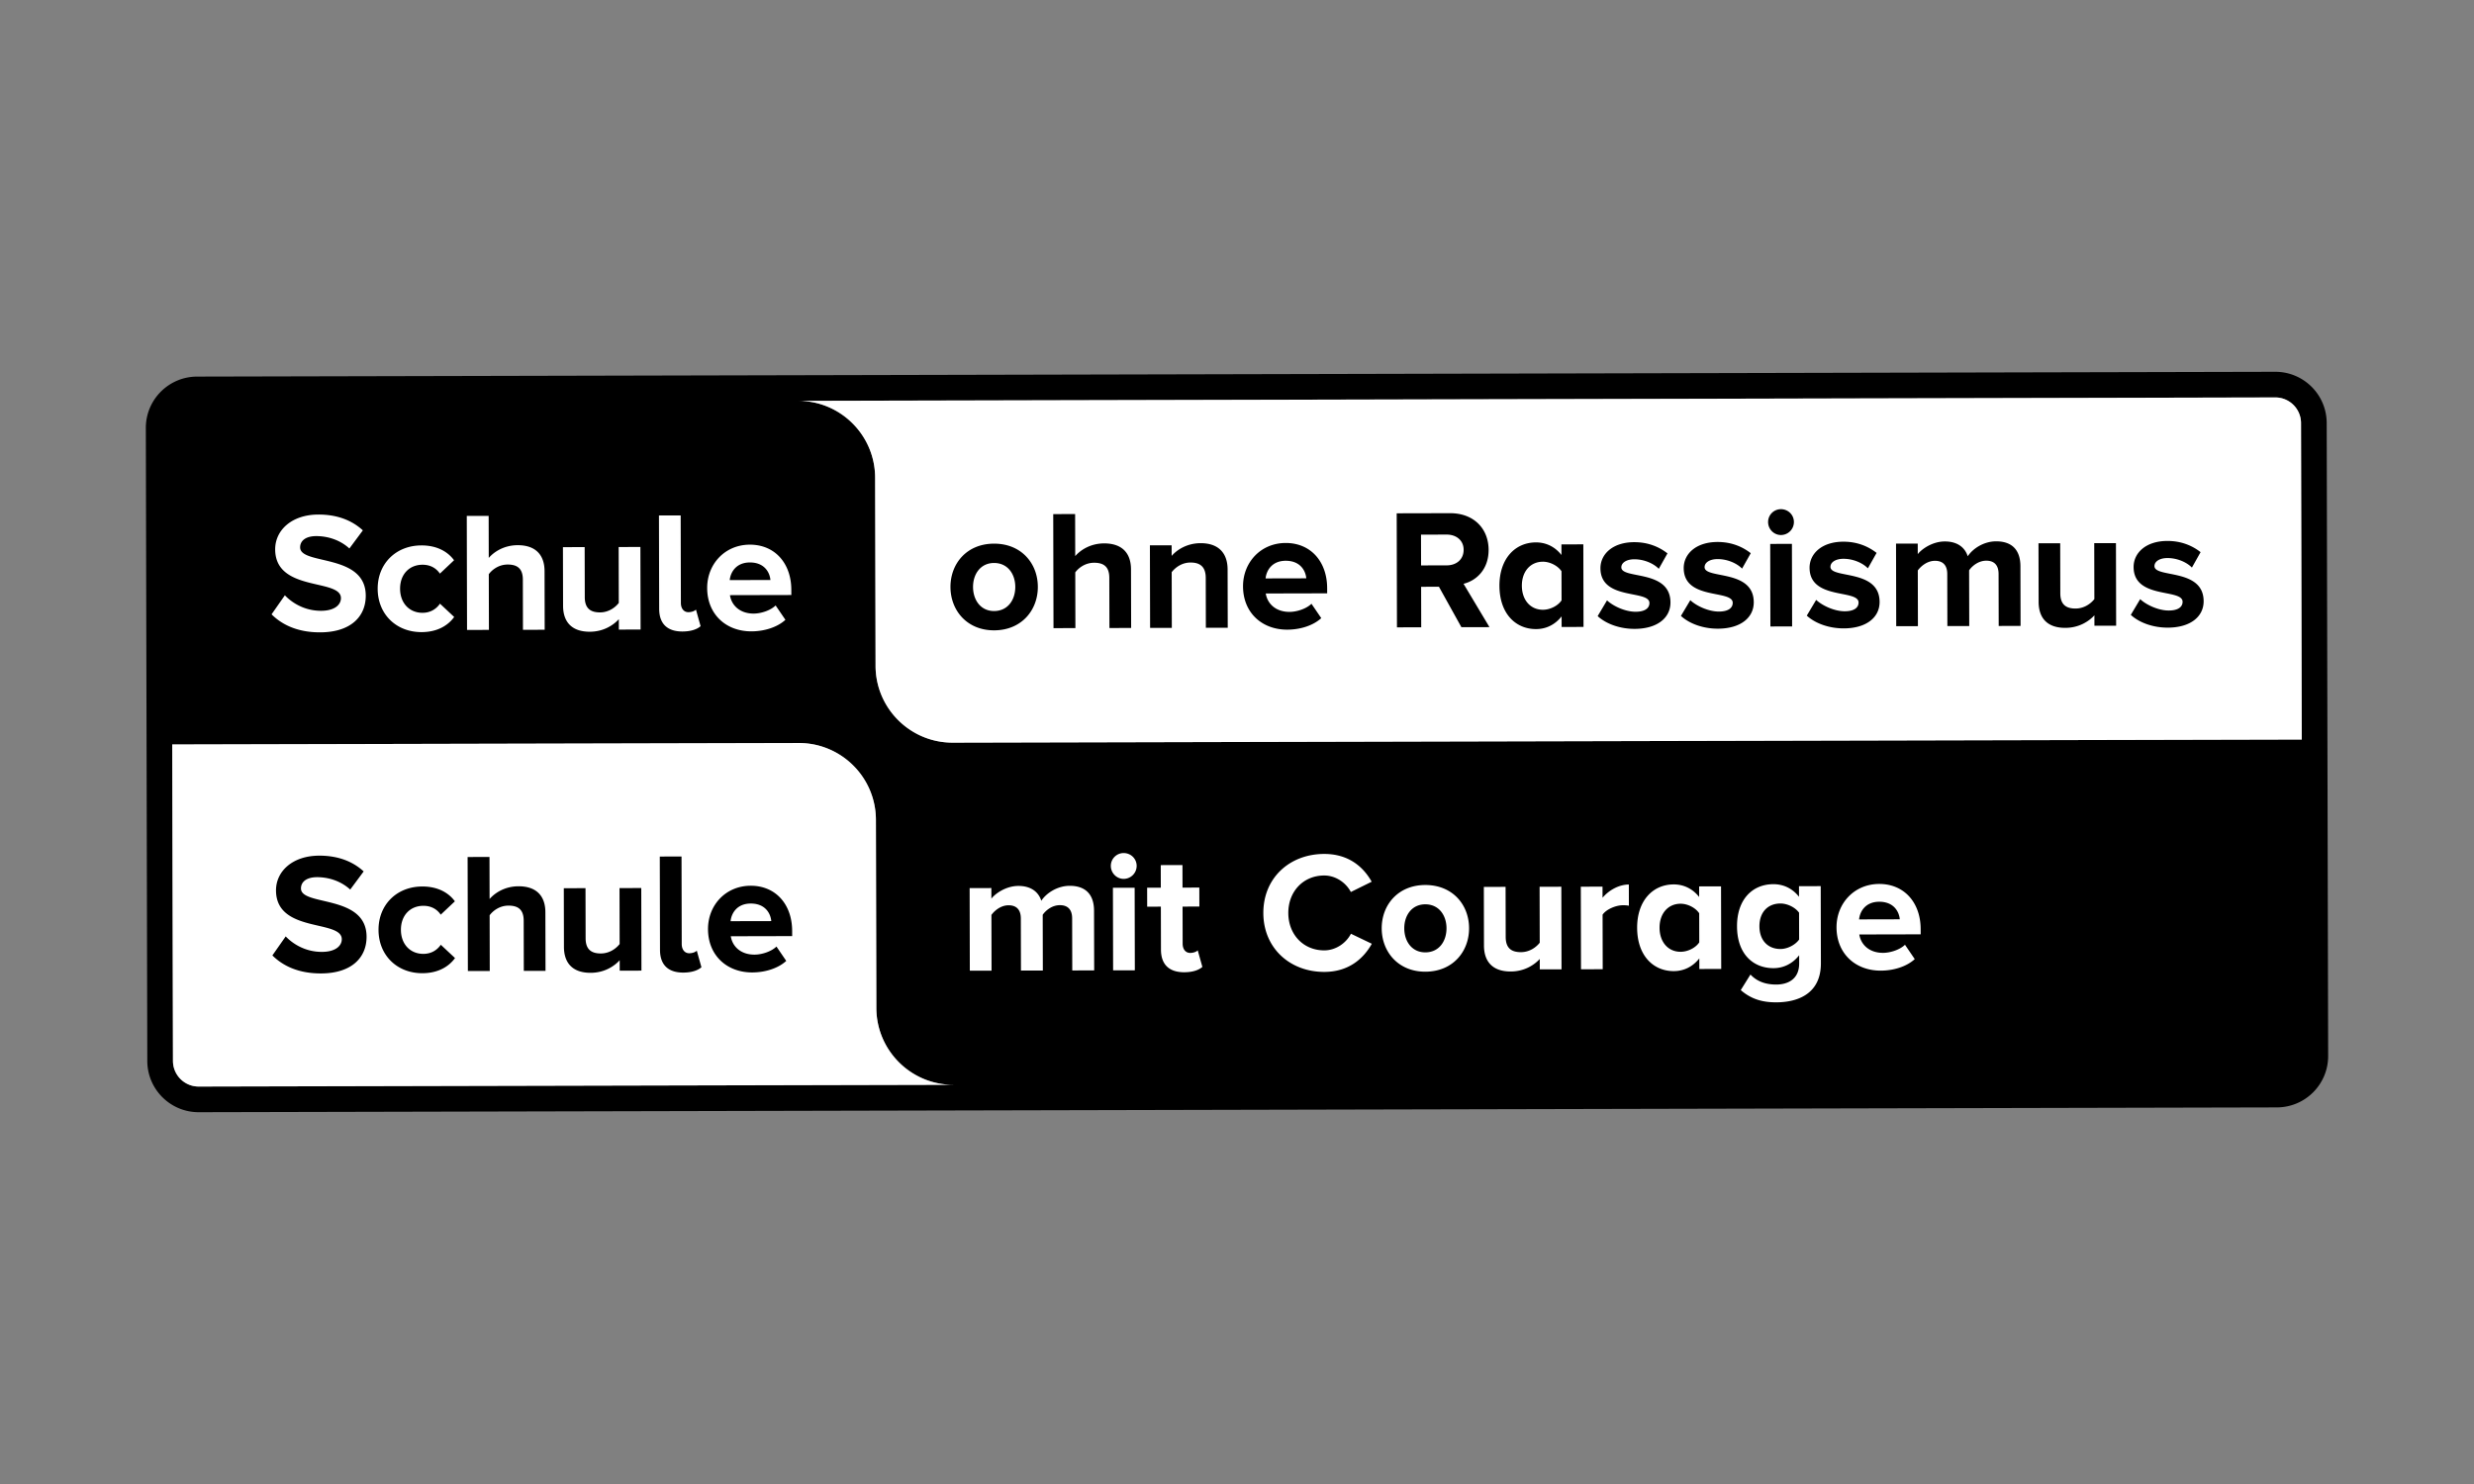
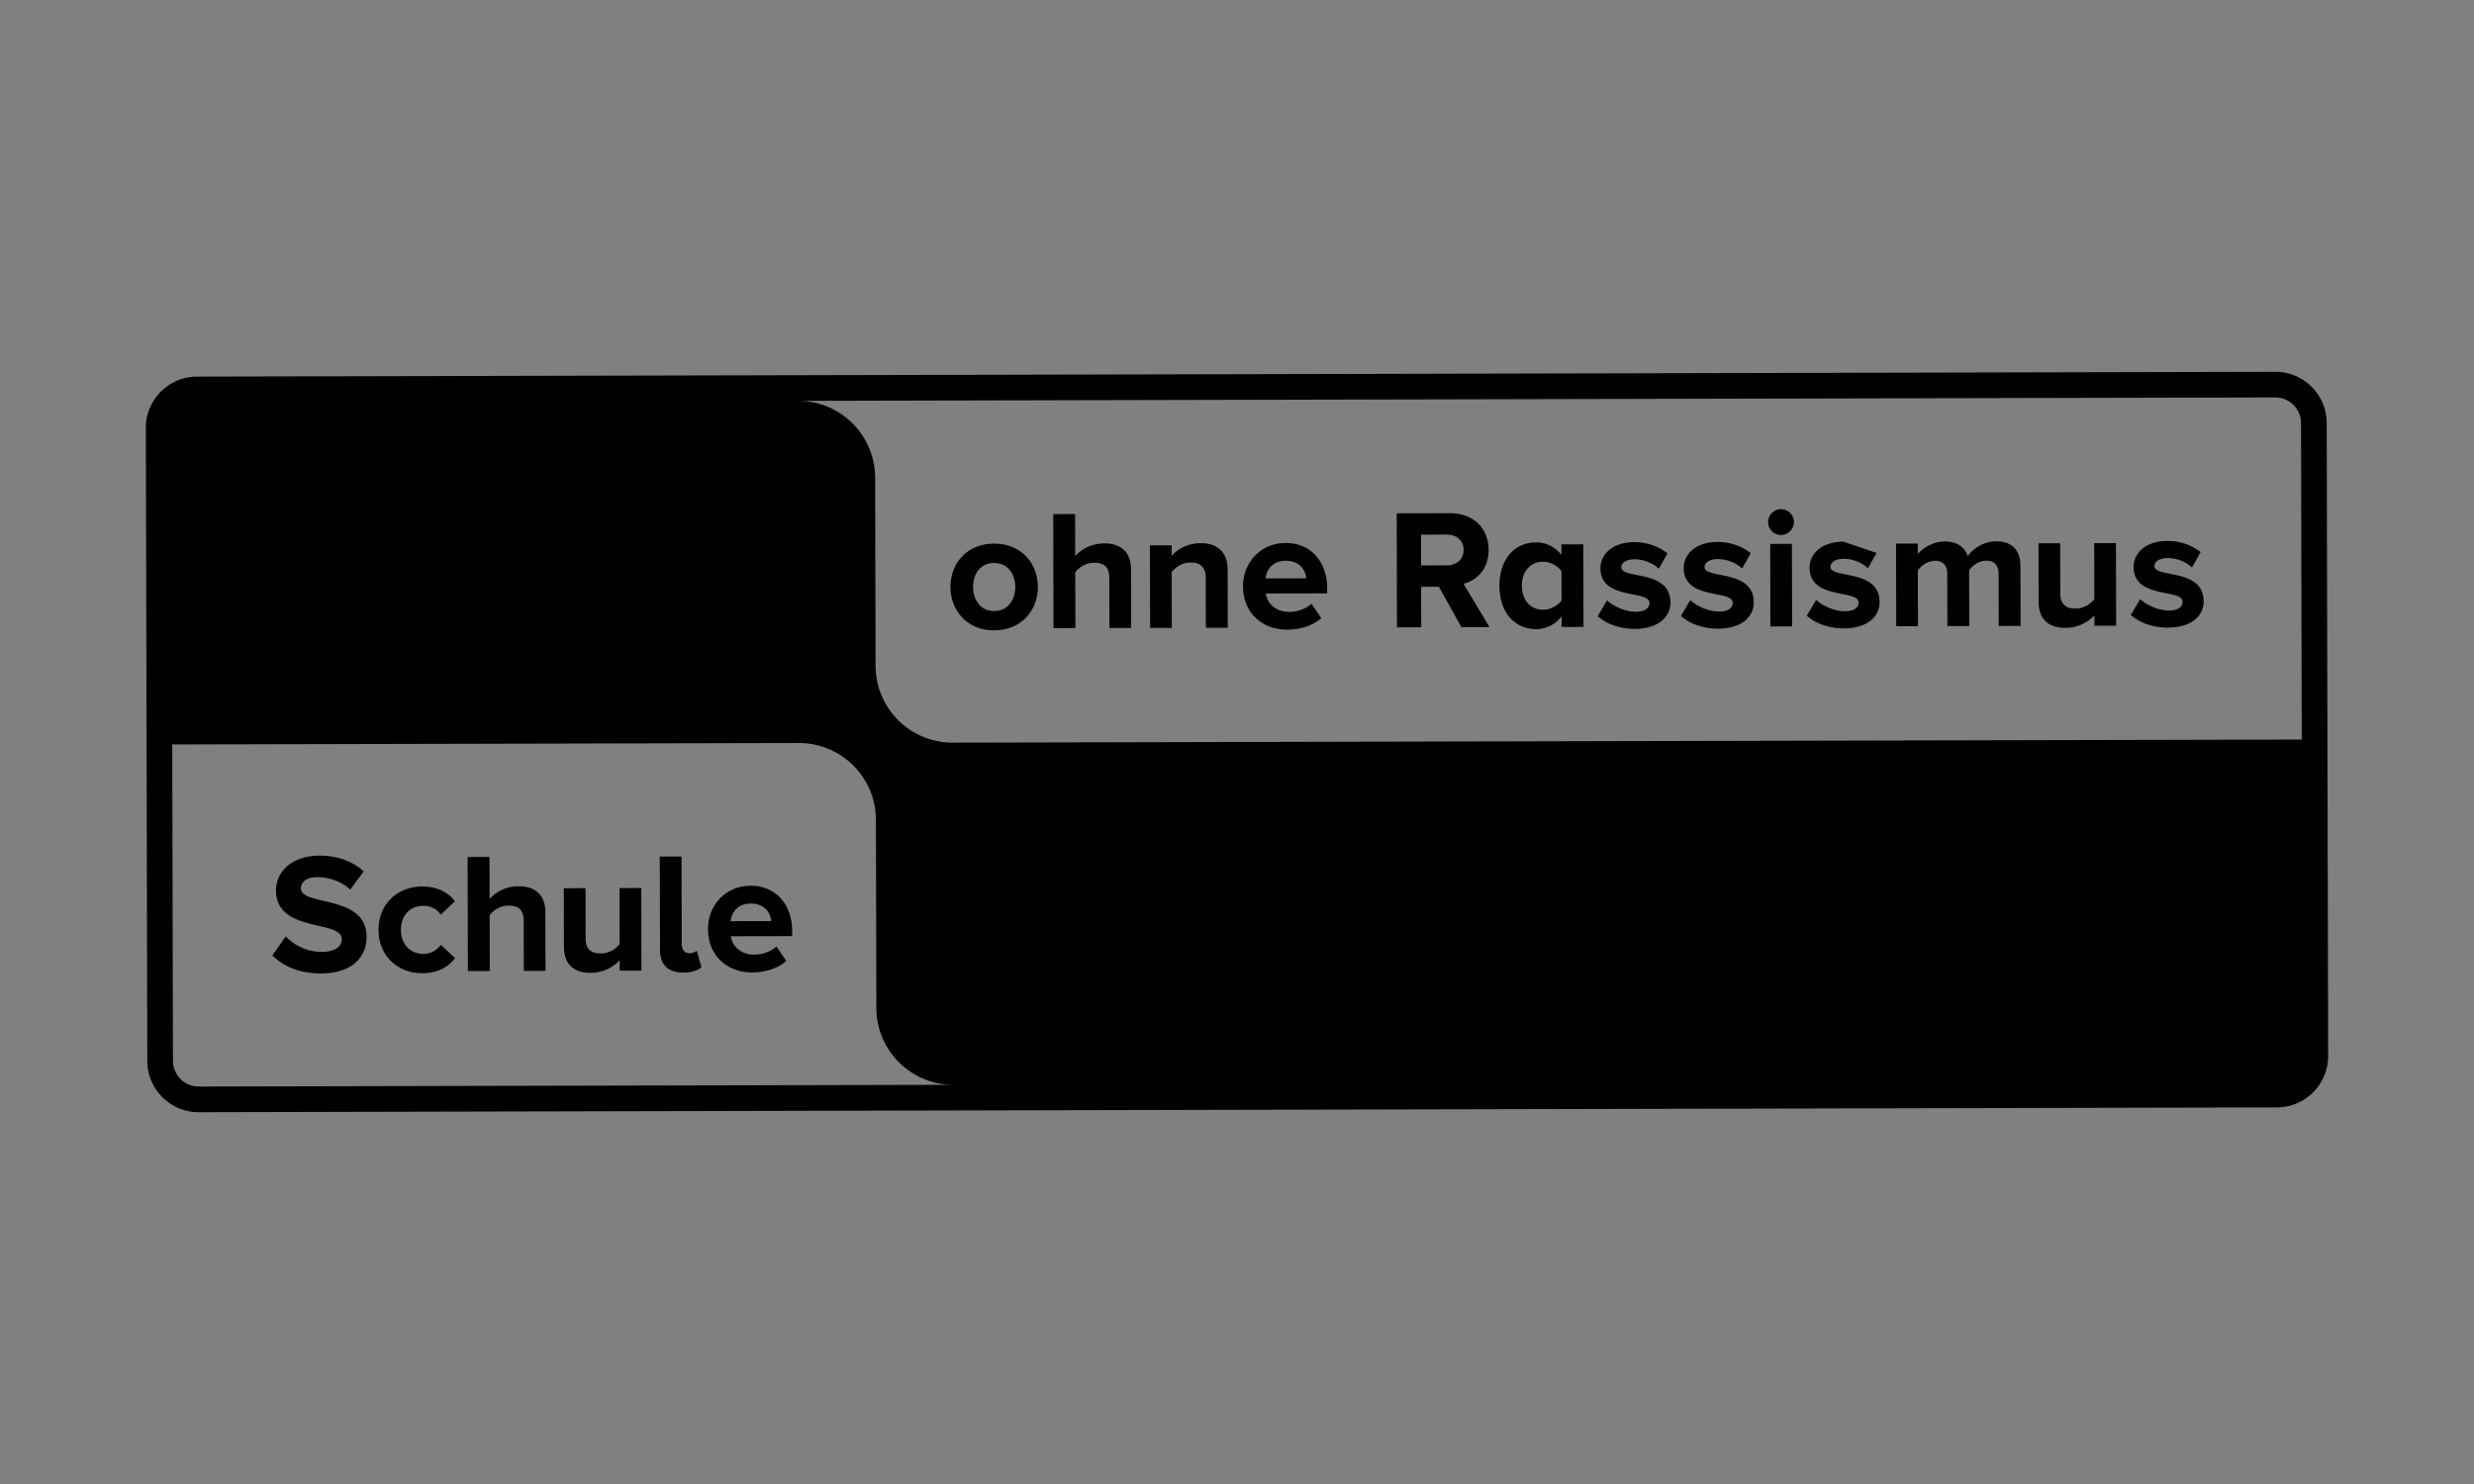
<svg xmlns="http://www.w3.org/2000/svg" viewBox="0 0 500 300" fill-rule="evenodd" clip-rule="evenodd" stroke-linejoin="round" stroke-miterlimit="2">
  <rect x="0" y="0" width="500" height="300" fill="#808080" stroke="none" />
  <g fill-rule="nonzero">
    <path d="M459.826 75.16l-420 .97c-5.726.013-10.366 4.67-10.352 10.398l.295 127.962c.014 5.722 4.674 10.364 10.399 10.35l420-.97c5.728-.014 10.37-4.677 10.356-10.399L470.23 85.51c-.014-5.728-4.677-10.364-10.404-10.35M40.157 219.652a5.19 5.19 0 01-5.2-5.175l-.147-63.981 126.617-.293c8.587-.02 15.578 6.94 15.598 15.53l.088 38.038c.02 8.59 7.01 15.548 15.6 15.529l-152.556.352zm425.03-70.15l-272.633.63c-8.59.02-15.581-6.939-15.601-15.526l-.088-38.047c-.02-8.587-7.01-15.546-15.598-15.526l298.57-.69a5.193 5.193 0 015.203 5.178" />
-     <path d="M161.267 81.036c8.588-.02 15.578 6.937 15.598 15.524l.088 38.047c.02 8.587 7.008 15.545 15.598 15.525l272.636-.63-.147-63.98a5.19 5.19 0 00-5.2-5.176l-298.573.69zM64.344 104.02c-5.43.012-8.738 3.199-8.73 7.037.02 8.672 13.281 5.841 13.29 9.851.004 1.352-1.27 2.561-4 2.568-3.177.007-5.707-1.438-7.333-3.13l-2.687 3.845c2.18 2.173 5.362 3.652 9.82 3.642 6.191-.015 9.225-3.203 9.216-7.42-.02-8.602-13.254-6.12-13.263-9.749-.003-1.381 1.17-2.282 3.246-2.287 2.35-.005 4.838.782 6.709 2.503l2.72-3.665c-2.285-2.106-5.327-3.204-8.988-3.195zm29.994.277l.053 23.05 4.421-.011-.026-11.263c.727-.973 2.071-1.945 3.801-1.949 1.864-.004 3.076.722 3.082 3.04l.023 10.156 4.39-.01-.026-11.854c-.008-3.245-1.78-5.25-5.441-5.242-2.73.006-4.766 1.325-5.837 2.575l-.02-8.502-4.42.01zm38.84-.09l.044 18.872c.007 3.002 1.633 4.59 4.707 4.582 1.8-.004 3.009-.49 3.664-1.077l-.94-3.353c-.242.28-.863.522-1.52.524-.966.002-1.523-.793-1.525-1.863l-.041-17.695-4.389.01zm-48.021 6.052c-5.113.012-8.838 3.65-8.826 8.765.012 5.15 3.754 8.773 8.866 8.761 3.425-.008 5.496-1.53 6.595-3.059l-2.872-2.69c-.793 1.147-2.002 1.842-3.52 1.846-2.663.006-4.535-1.963-4.542-4.868-.006-2.9 1.856-4.844 4.52-4.85 1.518-.004 2.73.62 3.528 1.794l2.86-2.704c-1.107-1.519-3.184-3.003-6.61-2.995zm66.385-.153c-5.045.011-8.63 3.925-8.62 8.764.013 5.36 3.856 8.773 8.932 8.761 2.598-.006 5.222-.806 6.88-2.333l-1.979-2.9c-1.07 1.043-3 1.637-4.422 1.64-2.833.006-4.497-1.685-4.81-3.725l12.409-.029-.003-1.035c-.012-5.429-3.376-9.155-8.387-9.143zm-37.77.503l.028 11.856c.008 3.246 1.74 5.25 5.406 5.242 2.728-.007 4.731-1.293 5.861-2.538l.005 2.106 4.394-.01-.039-16.692-4.394.01.026 11.302c-.754.97-2.098 1.91-3.791 1.914-1.867.004-3.078-.757-3.083-3.075l-.024-10.125-4.388.01zm37.779 3.094c2.902-.007 4.014 1.96 4.154 3.547l-8.226.019c.17-1.656 1.346-3.56 4.072-3.566zM34.81 150.497l.147 63.98a5.192 5.192 0 005.201 5.176l152.554-.352c-8.59.02-15.58-6.94-15.6-15.53l-.088-38.038c-.02-8.59-7.01-15.548-15.598-15.529l-126.617.293zm192.274 21.953a2.589 2.589 0 00-2.583 2.597c.003 1.451 1.183 2.626 2.595 2.623a2.63 2.63 0 002.625-2.635c-.004-1.45-1.184-2.588-2.637-2.585zm40.519.18c-6.953.016-12.296 4.832-12.28 11.954.017 7.086 5.382 11.91 12.335 11.894 5.042-.011 7.976-2.816 9.59-5.69l-4.22-2.025c-.963 1.869-3.036 3.354-5.38 3.36-4.22.01-7.269-3.195-7.279-7.55-.01-4.357 3.024-7.574 7.244-7.584 2.344-.006 4.424 1.473 5.396 3.335l4.21-2.078c-1.628-2.901-4.574-5.627-9.616-5.616zm-33.012 2.257l.01 4.56-2.764.006.009 3.838 2.765-.006.02 8.677c.007 3.007 1.631 4.589 4.71 4.582 1.832-.005 3.006-.492 3.66-1.079l-.94-3.35c-.243.279-.858.52-1.517.52-.971.003-1.527-.79-1.53-1.86l-.017-7.5 3.395-.008-.009-3.838-3.395.008-.01-4.56-4.387.01zm-28.78 4.211c-2.555.006-4.725 1.601-5.452 2.571l-.005-2.143-4.39.01.038 16.695 4.391-.01-.026-11.266c.658-.903 1.927-1.941 3.455-1.945 1.792-.004 2.487 1.1 2.49 2.656l.025 10.541 4.423-.01-.026-11.266c.623-.903 1.897-1.941 3.458-1.945 1.792-.004 2.486 1.1 2.49 2.656l.024 10.541 4.429-.01-.028-12.062c-.008-3.42-1.85-5.044-4.923-5.037-2.561.006-4.768 1.537-5.733 3.023-.592-1.866-2.183-3.005-4.64-2.999zm123.38-.285c-2.069.005-4.11 1.224-5.314 2.678l-.005-2.25-4.388.01.039 16.695 4.388-.01-.026-11.025c.72-1.075 2.66-1.908 4.105-1.911.523-.002.902.033 1.21.1l-.01-4.287zm9.057-.021c-4.254.01-7.392 3.338-7.38 8.764.013 5.598 3.236 8.772 7.42 8.762 2.04-.005 3.832-.907 5.145-2.57l.005 2.142 4.423-.01-.038-16.695-4.424.01.005 2.144c-1.35-1.725-3.185-2.552-5.156-2.547zm20.148-.047c-4.217.01-7.354 3.06-7.341 8.523.013 5.563 3.23 8.46 7.38 8.451 2.07-.005 3.868-.94 5.179-2.604l.003 1.62c.008 3.389-2.511 4.293-4.62 4.298-2.073.005-3.874-.578-5.227-2.024l-1.961 3.149c2.112 1.824 4.364 2.478 7.197 2.472 4.112-.01 9.014-1.58 9-7.904l-.036-15.587-4.389.01.005 2.143c-1.356-1.724-3.184-2.551-5.19-2.547zm-70.358.165c-5.494.013-8.802 4.03-8.791 8.765.01 4.737 3.338 8.772 8.831 8.759 5.529-.013 8.834-4.063 8.823-8.8-.01-4.734-3.335-8.737-8.863-8.724zm91.747-.212c-5.043.012-8.631 3.926-8.62 8.765.012 5.356 3.859 8.77 8.939 8.758 2.593-.006 5.215-.809 6.87-2.33l-1.973-2.9c-1.071 1.037-3.004 1.63-4.423 1.633-2.832.006-4.494-1.685-4.812-3.716l12.406-.028-.003-1.043c-.012-5.424-3.371-9.15-8.384-9.139zm-79.898.598l.027 11.854c.008 3.248 1.747 5.253 5.407 5.244 2.73-.006 4.733-1.29 5.868-2.538l.005 2.109 4.393-.01-.039-16.695-4.392.01.026 11.306c-.76.967-2.102 1.904-3.795 1.908-1.87.004-3.078-.755-3.083-3.07l-.024-10.128-4.393.01zm-74.963.176l.039 16.692 4.39-.01-.038-16.692-4.39.01zm154.869 2.823c2.905-.006 4.014 1.958 4.16 3.55l-8.229.02c.168-1.661 1.34-3.563 4.069-3.57zm-91.746.52c2.765-.006 4.288 2.239 4.294 4.83.007 2.629-1.506 4.875-4.272 4.881-2.733.006-4.256-2.233-4.262-4.861-.006-2.592 1.507-4.843 4.24-4.85zm51.592-.119c1.454-.003 3.04.823 3.773 1.928l.013 5.877c-.726 1.107-2.31 1.905-3.764 1.908-2.523.006-4.255-1.961-4.262-4.864-.007-2.867 1.716-4.843 4.24-4.849zm20.184-.046c1.419-.004 3.01.788 3.77 1.858l.013 5.426c-.756 1.07-2.343 1.908-3.762 1.911-2.524.006-4.255-1.72-4.262-4.587-.006-2.868 1.717-4.603 4.24-4.608z" fill="#fff" />
-     <path d="M359.924 102.935a2.59 2.59 0 00-2.588 2.6c.004 1.45 1.181 2.626 2.6 2.622a2.625 2.625 0 002.617-2.634c-.003-1.452-1.178-2.591-2.63-2.588zm-147.064.997l.054 23.052 4.425-.01-.026-11.266c.72-.97 2.07-1.941 3.794-1.945 1.87-.005 3.08.722 3.086 3.037l.024 10.158 4.388-.01-.028-11.856c-.007-3.246-1.774-5.248-5.438-5.24-2.728.007-4.764 1.326-5.834 2.572l-.02-8.503-4.425.01zm69.415-.16l.053 23.051 4.903-.01-.019-8.19 3.598-.009 4.543 8.18 5.673-.014-5.242-8.765c2.487-.593 5.076-2.811 5.067-6.856-.01-4.284-2.99-7.424-7.794-7.413l-10.782.025zm4.913 4.31l5.185-.013c1.94-.004 3.425 1.167 3.43 3.066.004 1.972-1.476 3.152-3.416 3.157l-5.185.012-.014-6.223zm-86.304 1.822c-5.499.013-8.803 4.03-8.792 8.762.011 4.737 3.334 8.774 8.832 8.761 5.526-.013 8.837-4.065 8.826-8.802-.01-4.731-3.34-8.734-8.866-8.721zm41.748-.096c-2.704.006-4.767 1.324-5.84 2.571l-.004-2.143-4.39.01.038 16.693 4.39-.01-.026-11.266c.762-.97 2.072-1.941 3.8-1.945 1.866-.005 3.077.789 3.083 3.101l.023 10.094 4.423-.01-.027-11.79c-.007-3.243-1.777-5.314-5.47-5.305zm17.204-.04c-5.043.011-8.628 3.925-8.617 8.762.012 5.359 3.853 8.772 8.939 8.76 2.59-.006 5.216-.806 6.872-2.33l-1.978-2.903c-1.073 1.043-3.008 1.637-4.42 1.64-2.835.007-4.496-1.682-4.82-3.722l12.414-.029-.003-1.038c-.012-5.426-3.371-9.152-8.387-9.14zm50.582-.117c-4.254.01-7.39 3.337-7.378 8.76.013 5.6 3.237 8.773 7.418 8.763 2.039-.005 3.834-.907 5.145-2.57l.005 2.143 4.425-.01-.039-16.693-4.425.01.005 2.143c-1.35-1.724-3.19-2.55-5.156-2.546zm19.868-.046c-4.423.01-6.84 2.47-6.833 5.27.015 6.566 9.895 4.301 9.901 7.024.002 1.04-.892 1.767-2.794 1.771-2.071.005-4.527-1.127-5.777-2.3l-1.893 3.181c1.767 1.624 4.57 2.586 7.474 2.58 4.627-.011 7.248-2.267 7.241-5.342-.016-6.735-9.925-4.643-9.93-7.095-.003-.934 1.029-1.629 2.62-1.632 2.04-.005 3.941.887 4.95 1.925l1.752-3.116c-1.66-1.307-3.91-2.272-6.71-2.266zm16.832-.039c-4.423.01-6.842 2.47-6.836 5.27.015 6.566 9.897 4.301 9.903 7.024.002 1.04-.892 1.767-2.796 1.772-2.076.004-4.53-1.128-5.775-2.3l-1.895 3.18c1.769 1.624 4.567 2.586 7.472 2.58 4.63-.011 7.255-2.267 7.248-5.341-.016-6.736-9.932-4.644-9.938-7.096-.002-.933 1.032-1.629 2.625-1.632 2.036-.005 3.94.887 4.95 1.925l1.753-3.115c-1.661-1.308-3.913-2.273-6.711-2.267zm25.434-.059c-4.428.01-6.842 2.47-6.836 5.27.015 6.566 9.897 4.301 9.903 7.024.002 1.04-.894 1.767-2.791 1.772-2.076.005-4.528-1.128-5.78-2.3l-1.895 3.18c1.769 1.625 4.571 2.586 7.474 2.58 4.63-.011 7.25-2.267 7.243-5.341-.015-6.736-9.93-4.644-9.935-7.096-.003-.933 1.032-1.628 2.625-1.632 2.038-.005 3.944.888 4.943 1.925l1.757-3.115c-1.664-1.308-3.91-2.273-6.708-2.267zm20.493-.047c-2.562.006-4.734 1.599-5.463 2.571l-.005-2.143-4.386.01.038 16.692 4.386-.01-.026-11.266c.663-.9 1.937-1.94 3.456-1.944 1.797-.004 2.494 1.102 2.498 2.655l.024 10.541 4.42-.01-.026-11.266c.626-.9 1.903-1.94 3.456-1.944 1.792-.004 2.492 1.102 2.496 2.655l.024 10.541 4.42-.01-.027-12.06c-.008-3.422-1.839-5.043-4.918-5.036-2.559.006-4.768 1.534-5.728 3.022-.594-1.865-2.188-3.004-4.64-2.998zm44.99-.104c-4.42.01-6.837 2.47-6.83 5.27.015 6.566 9.895 4.301 9.9 7.024.003 1.04-.894 1.767-2.796 1.771-2.076.005-4.53-1.127-5.775-2.3l-1.896 3.181c1.768 1.624 4.568 2.586 7.475 2.58 4.632-.011 7.253-2.267 7.246-5.342-.016-6.735-9.932-4.643-9.938-7.095-.002-.934 1.032-1.629 2.622-1.632 2.041-.005 3.943.887 4.946 1.925l1.752-3.116c-1.658-1.307-3.903-2.272-6.706-2.266zm-80.273.6l.038 16.693 4.39-.01-.04-16.692-4.388.01zm54.22-.125l.028 11.856c.008 3.246 1.735 5.248 5.4 5.24 2.732-.007 4.73-1.29 5.872-2.536l.005 2.107 4.388-.01-.038-16.693-4.388.01.026 11.304c-.762.97-2.11 1.907-3.8 1.91-1.866.005-3.078-.755-3.083-3.074l-.023-10.124-4.386.01zm-152.138 3.533c2.908-.006 4.015 1.958 4.158 3.548l-8.224.019c.168-1.658 1.333-3.56 4.066-3.567zm-58.951.445c2.765-.006 4.291 2.238 4.297 4.827.006 2.63-1.51 4.882-4.275 4.889-2.73.006-4.256-2.238-4.262-4.87-.006-2.588 1.51-4.84 4.24-4.846zm110.918-.256c1.45-.003 3.039.824 3.77 1.927l.014 5.878c-.727 1.106-2.31 1.907-3.762 1.91-2.524.006-4.256-1.962-4.263-4.867-.006-2.867 1.717-4.842 4.24-4.848zM64.51 172.975c-5.43.013-8.737 3.194-8.728 7.03.02 8.677 13.283 5.844 13.293 9.856.003 1.35-1.274 2.562-4.004 2.568-3.174.007-5.704-1.438-7.331-3.127l-2.69 3.842c2.183 2.173 5.363 3.652 9.824 3.641 6.188-.014 9.222-3.205 9.212-7.419-.02-8.605-13.25-6.122-13.26-9.751-.002-1.382 1.172-2.283 3.243-2.288 2.352-.005 4.841.783 6.71 2.506l2.721-3.67c-2.285-2.1-5.326-3.196-8.99-3.188zm68.835.182l.044 18.873c.007 3.007 1.636 4.59 4.71 4.583 1.8-.004 3.006-.492 3.661-1.078l-.94-3.353c-.239.279-.861.522-1.518.523-.966.002-1.523-.793-1.525-1.863l-.041-17.695-4.39.01zm-38.84.092l.053 23.05 4.423-.01-.026-11.266c.727-.965 2.07-1.942 3.799-1.946 1.867-.004 3.078.72 3.084 3.035l.023 10.16 4.389-.01-.028-11.853c-.007-3.249-1.776-5.25-5.44-5.242-2.731.007-4.762 1.325-5.835 2.572l-.02-8.5-4.422.01zm-9.18 5.963c-5.112.012-8.837 3.65-8.825 8.768.012 5.147 3.754 8.77 8.866 8.758 3.423-.008 5.496-1.536 6.595-3.06l-2.874-2.688c-.794 1.144-2 1.836-3.515 1.84-2.666.006-4.54-1.959-4.547-4.86-.006-2.906 1.859-4.847 4.525-4.853 1.515-.004 2.724.619 3.523 1.79l2.861-2.7c-1.106-1.52-3.186-3.002-6.608-2.995zm66.386-.153c-5.045.012-8.633 3.925-8.622 8.767.013 5.356 3.859 8.77 8.936 8.758 2.594-.006 5.218-.809 6.875-2.331l-1.978-2.903c-1.068 1.04-2.998 1.63-4.42 1.633-2.832.007-4.494-1.682-4.808-3.715l12.404-.029-.002-1.04c-.013-5.426-3.374-9.152-8.385-9.14zm-37.766.5l.027 11.856c.008 3.248 1.735 5.253 5.401 5.244 2.73-.006 4.731-1.292 5.866-2.54l.005 2.109 4.393-.01-.038-16.696-4.394.01.026 11.307c-.757.967-2.103 1.904-3.793 1.908-1.867.004-3.079-.752-3.084-3.067l-.023-10.131-4.386.01zm37.774 3.097c2.903-.007 4.015 1.959 4.155 3.55l-8.224.018c.171-1.66 1.341-3.562 4.07-3.568z" />
+     <path d="M359.924 102.935a2.59 2.59 0 00-2.588 2.6c.004 1.45 1.181 2.626 2.6 2.622a2.625 2.625 0 002.617-2.634c-.003-1.452-1.178-2.591-2.63-2.588zm-147.064.997l.054 23.052 4.425-.01-.026-11.266c.72-.97 2.07-1.941 3.794-1.945 1.87-.005 3.08.722 3.086 3.037l.024 10.158 4.388-.01-.028-11.856c-.007-3.246-1.774-5.248-5.438-5.24-2.728.007-4.764 1.326-5.834 2.572l-.02-8.503-4.425.01zm69.415-.16l.053 23.051 4.903-.01-.019-8.19 3.598-.009 4.543 8.18 5.673-.014-5.242-8.765c2.487-.593 5.076-2.811 5.067-6.856-.01-4.284-2.99-7.424-7.794-7.413l-10.782.025zm4.913 4.31l5.185-.013c1.94-.004 3.425 1.167 3.43 3.066.004 1.972-1.476 3.152-3.416 3.157l-5.185.012-.014-6.223zm-86.304 1.822c-5.499.013-8.803 4.03-8.792 8.762.011 4.737 3.334 8.774 8.832 8.761 5.526-.013 8.837-4.065 8.826-8.802-.01-4.731-3.34-8.734-8.866-8.721zm41.748-.096c-2.704.006-4.767 1.324-5.84 2.571l-.004-2.143-4.39.01.038 16.693 4.39-.01-.026-11.266c.762-.97 2.072-1.941 3.8-1.945 1.866-.005 3.077.789 3.083 3.101l.023 10.094 4.423-.01-.027-11.79c-.007-3.243-1.777-5.314-5.47-5.305zm17.204-.04c-5.043.011-8.628 3.925-8.617 8.762.012 5.359 3.853 8.772 8.939 8.76 2.59-.006 5.216-.806 6.872-2.33l-1.978-2.903c-1.073 1.043-3.008 1.637-4.42 1.64-2.835.007-4.496-1.682-4.82-3.722l12.414-.029-.003-1.038c-.012-5.426-3.371-9.152-8.387-9.14zm50.582-.117c-4.254.01-7.39 3.337-7.378 8.76.013 5.6 3.237 8.773 7.418 8.763 2.039-.005 3.834-.907 5.145-2.57l.005 2.143 4.425-.01-.039-16.693-4.425.01.005 2.143c-1.35-1.724-3.19-2.55-5.156-2.546zm19.868-.046c-4.423.01-6.84 2.47-6.833 5.27.015 6.566 9.895 4.301 9.901 7.024.002 1.04-.892 1.767-2.794 1.771-2.071.005-4.527-1.127-5.777-2.3l-1.893 3.181c1.767 1.624 4.57 2.586 7.474 2.58 4.627-.011 7.248-2.267 7.241-5.342-.016-6.735-9.925-4.643-9.93-7.095-.003-.934 1.029-1.629 2.62-1.632 2.04-.005 3.941.887 4.95 1.925l1.752-3.116c-1.66-1.307-3.91-2.272-6.71-2.266zm16.832-.039c-4.423.01-6.842 2.47-6.836 5.27.015 6.566 9.897 4.301 9.903 7.024.002 1.04-.892 1.767-2.796 1.772-2.076.004-4.53-1.128-5.775-2.3l-1.895 3.18c1.769 1.624 4.567 2.586 7.472 2.58 4.63-.011 7.255-2.267 7.248-5.341-.016-6.736-9.932-4.644-9.938-7.096-.002-.933 1.032-1.629 2.625-1.632 2.036-.005 3.94.887 4.95 1.925l1.753-3.115c-1.661-1.308-3.913-2.273-6.711-2.267zm25.434-.059c-4.428.01-6.842 2.47-6.836 5.27.015 6.566 9.897 4.301 9.903 7.024.002 1.04-.894 1.767-2.791 1.772-2.076.005-4.528-1.128-5.78-2.3l-1.895 3.18c1.769 1.625 4.571 2.586 7.474 2.58 4.63-.011 7.25-2.267 7.243-5.341-.015-6.736-9.93-4.644-9.935-7.096-.003-.933 1.032-1.628 2.625-1.632 2.038-.005 3.944.888 4.943 1.925l1.757-3.115zm20.493-.047c-2.562.006-4.734 1.599-5.463 2.571l-.005-2.143-4.386.01.038 16.692 4.386-.01-.026-11.266c.663-.9 1.937-1.94 3.456-1.944 1.797-.004 2.494 1.102 2.498 2.655l.024 10.541 4.42-.01-.026-11.266c.626-.9 1.903-1.94 3.456-1.944 1.792-.004 2.492 1.102 2.496 2.655l.024 10.541 4.42-.01-.027-12.06c-.008-3.422-1.839-5.043-4.918-5.036-2.559.006-4.768 1.534-5.728 3.022-.594-1.865-2.188-3.004-4.64-2.998zm44.99-.104c-4.42.01-6.837 2.47-6.83 5.27.015 6.566 9.895 4.301 9.9 7.024.003 1.04-.894 1.767-2.796 1.771-2.076.005-4.53-1.127-5.775-2.3l-1.896 3.181c1.768 1.624 4.568 2.586 7.475 2.58 4.632-.011 7.253-2.267 7.246-5.342-.016-6.735-9.932-4.643-9.938-7.095-.002-.934 1.032-1.629 2.622-1.632 2.041-.005 3.943.887 4.946 1.925l1.752-3.116c-1.658-1.307-3.903-2.272-6.706-2.266zm-80.273.6l.038 16.693 4.39-.01-.04-16.692-4.388.01zm54.22-.125l.028 11.856c.008 3.246 1.735 5.248 5.4 5.24 2.732-.007 4.73-1.29 5.872-2.536l.005 2.107 4.388-.01-.038-16.693-4.388.01.026 11.304c-.762.97-2.11 1.907-3.8 1.91-1.866.005-3.078-.755-3.083-3.074l-.023-10.124-4.386.01zm-152.138 3.533c2.908-.006 4.015 1.958 4.158 3.548l-8.224.019c.168-1.658 1.333-3.56 4.066-3.567zm-58.951.445c2.765-.006 4.291 2.238 4.297 4.827.006 2.63-1.51 4.882-4.275 4.889-2.73.006-4.256-2.238-4.262-4.87-.006-2.588 1.51-4.84 4.24-4.846zm110.918-.256c1.45-.003 3.039.824 3.77 1.927l.014 5.878c-.727 1.106-2.31 1.907-3.762 1.91-2.524.006-4.256-1.962-4.263-4.867-.006-2.867 1.717-4.842 4.24-4.848zM64.51 172.975c-5.43.013-8.737 3.194-8.728 7.03.02 8.677 13.283 5.844 13.293 9.856.003 1.35-1.274 2.562-4.004 2.568-3.174.007-5.704-1.438-7.331-3.127l-2.69 3.842c2.183 2.173 5.363 3.652 9.824 3.641 6.188-.014 9.222-3.205 9.212-7.419-.02-8.605-13.25-6.122-13.26-9.751-.002-1.382 1.172-2.283 3.243-2.288 2.352-.005 4.841.783 6.71 2.506l2.721-3.67c-2.285-2.1-5.326-3.196-8.99-3.188zm68.835.182l.044 18.873c.007 3.007 1.636 4.59 4.71 4.583 1.8-.004 3.006-.492 3.661-1.078l-.94-3.353c-.239.279-.861.522-1.518.523-.966.002-1.523-.793-1.525-1.863l-.041-17.695-4.39.01zm-38.84.092l.053 23.05 4.423-.01-.026-11.266c.727-.965 2.07-1.942 3.799-1.946 1.867-.004 3.078.72 3.084 3.035l.023 10.16 4.389-.01-.028-11.853c-.007-3.249-1.776-5.25-5.44-5.242-2.731.007-4.762 1.325-5.835 2.572l-.02-8.5-4.422.01zm-9.18 5.963c-5.112.012-8.837 3.65-8.825 8.768.012 5.147 3.754 8.77 8.866 8.758 3.423-.008 5.496-1.536 6.595-3.06l-2.874-2.688c-.794 1.144-2 1.836-3.515 1.84-2.666.006-4.54-1.959-4.547-4.86-.006-2.906 1.859-4.847 4.525-4.853 1.515-.004 2.724.619 3.523 1.79l2.861-2.7c-1.106-1.52-3.186-3.002-6.608-2.995zm66.386-.153c-5.045.012-8.633 3.925-8.622 8.767.013 5.356 3.859 8.77 8.936 8.758 2.594-.006 5.218-.809 6.875-2.331l-1.978-2.903c-1.068 1.04-2.998 1.63-4.42 1.633-2.832.007-4.494-1.682-4.808-3.715l12.404-.029-.002-1.04c-.013-5.426-3.374-9.152-8.385-9.14zm-37.766.5l.027 11.856c.008 3.248 1.735 5.253 5.401 5.244 2.73-.006 4.731-1.292 5.866-2.54l.005 2.109 4.393-.01-.038-16.696-4.394.01.026 11.307c-.757.967-2.103 1.904-3.793 1.908-1.867.004-3.079-.752-3.084-3.067l-.023-10.131-4.386.01zm37.774 3.097c2.903-.007 4.015 1.959 4.155 3.55l-8.224.018c.171-1.66 1.341-3.562 4.07-3.568z" />
  </g>
</svg>